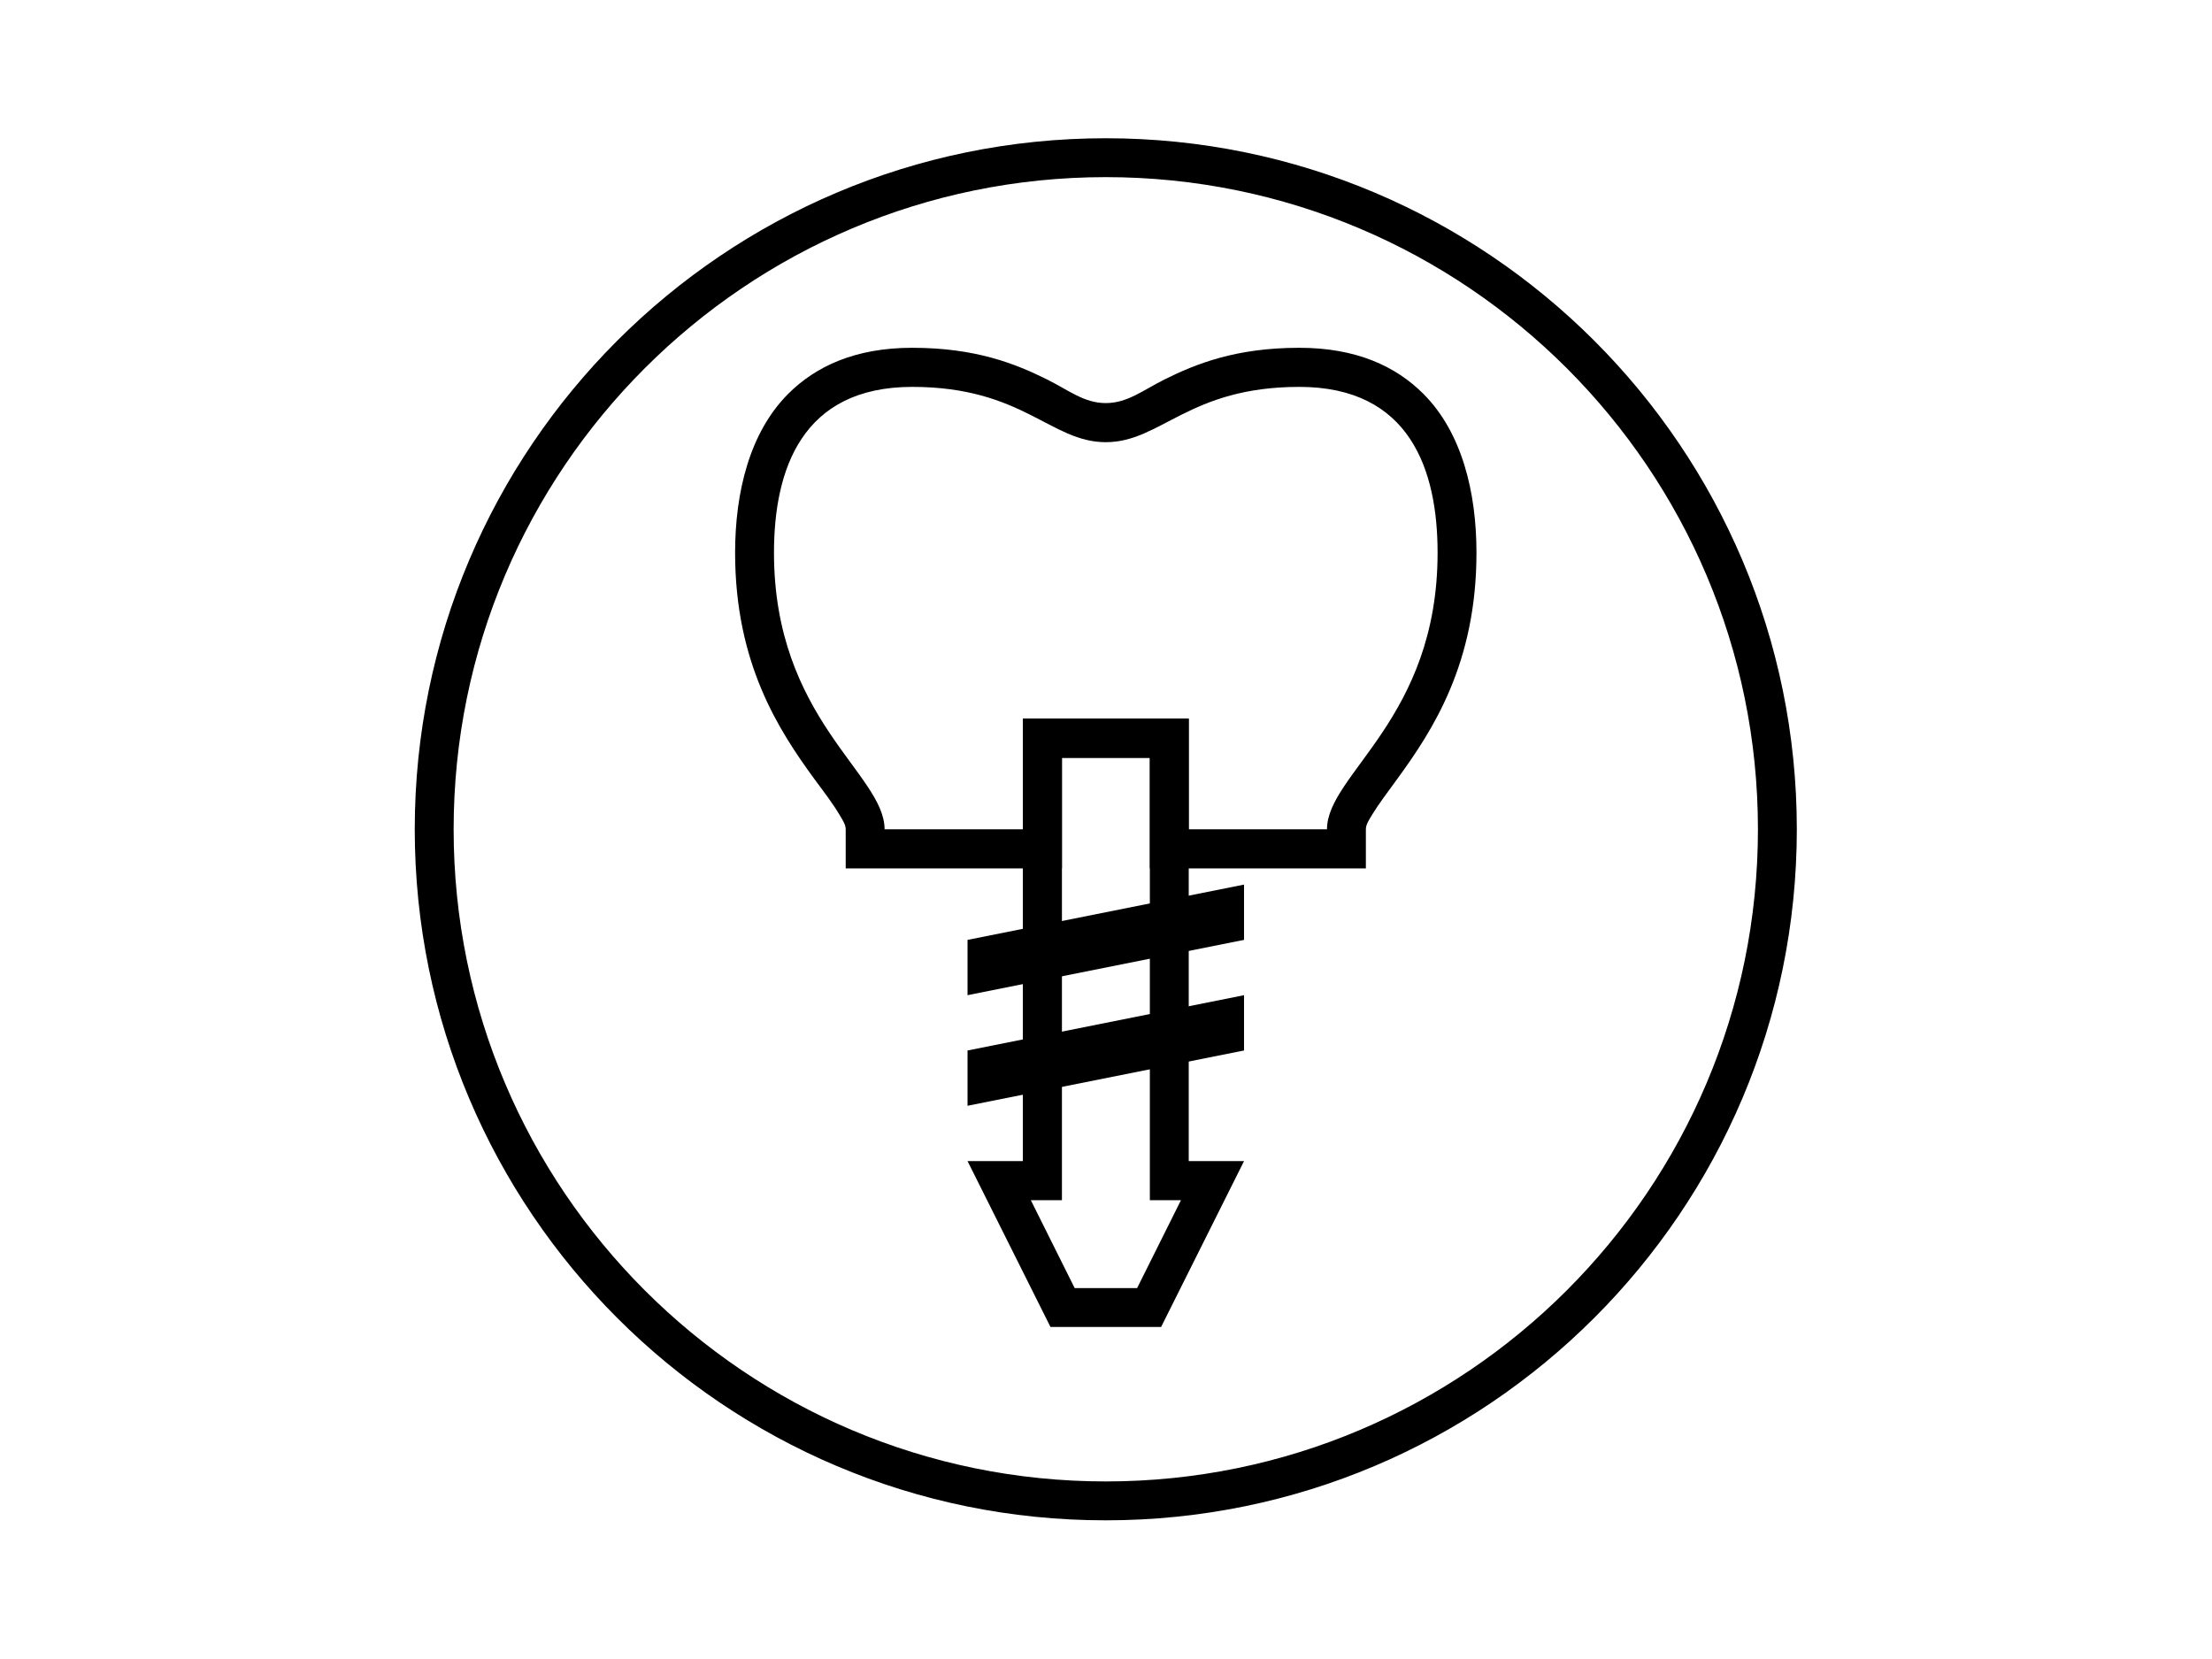
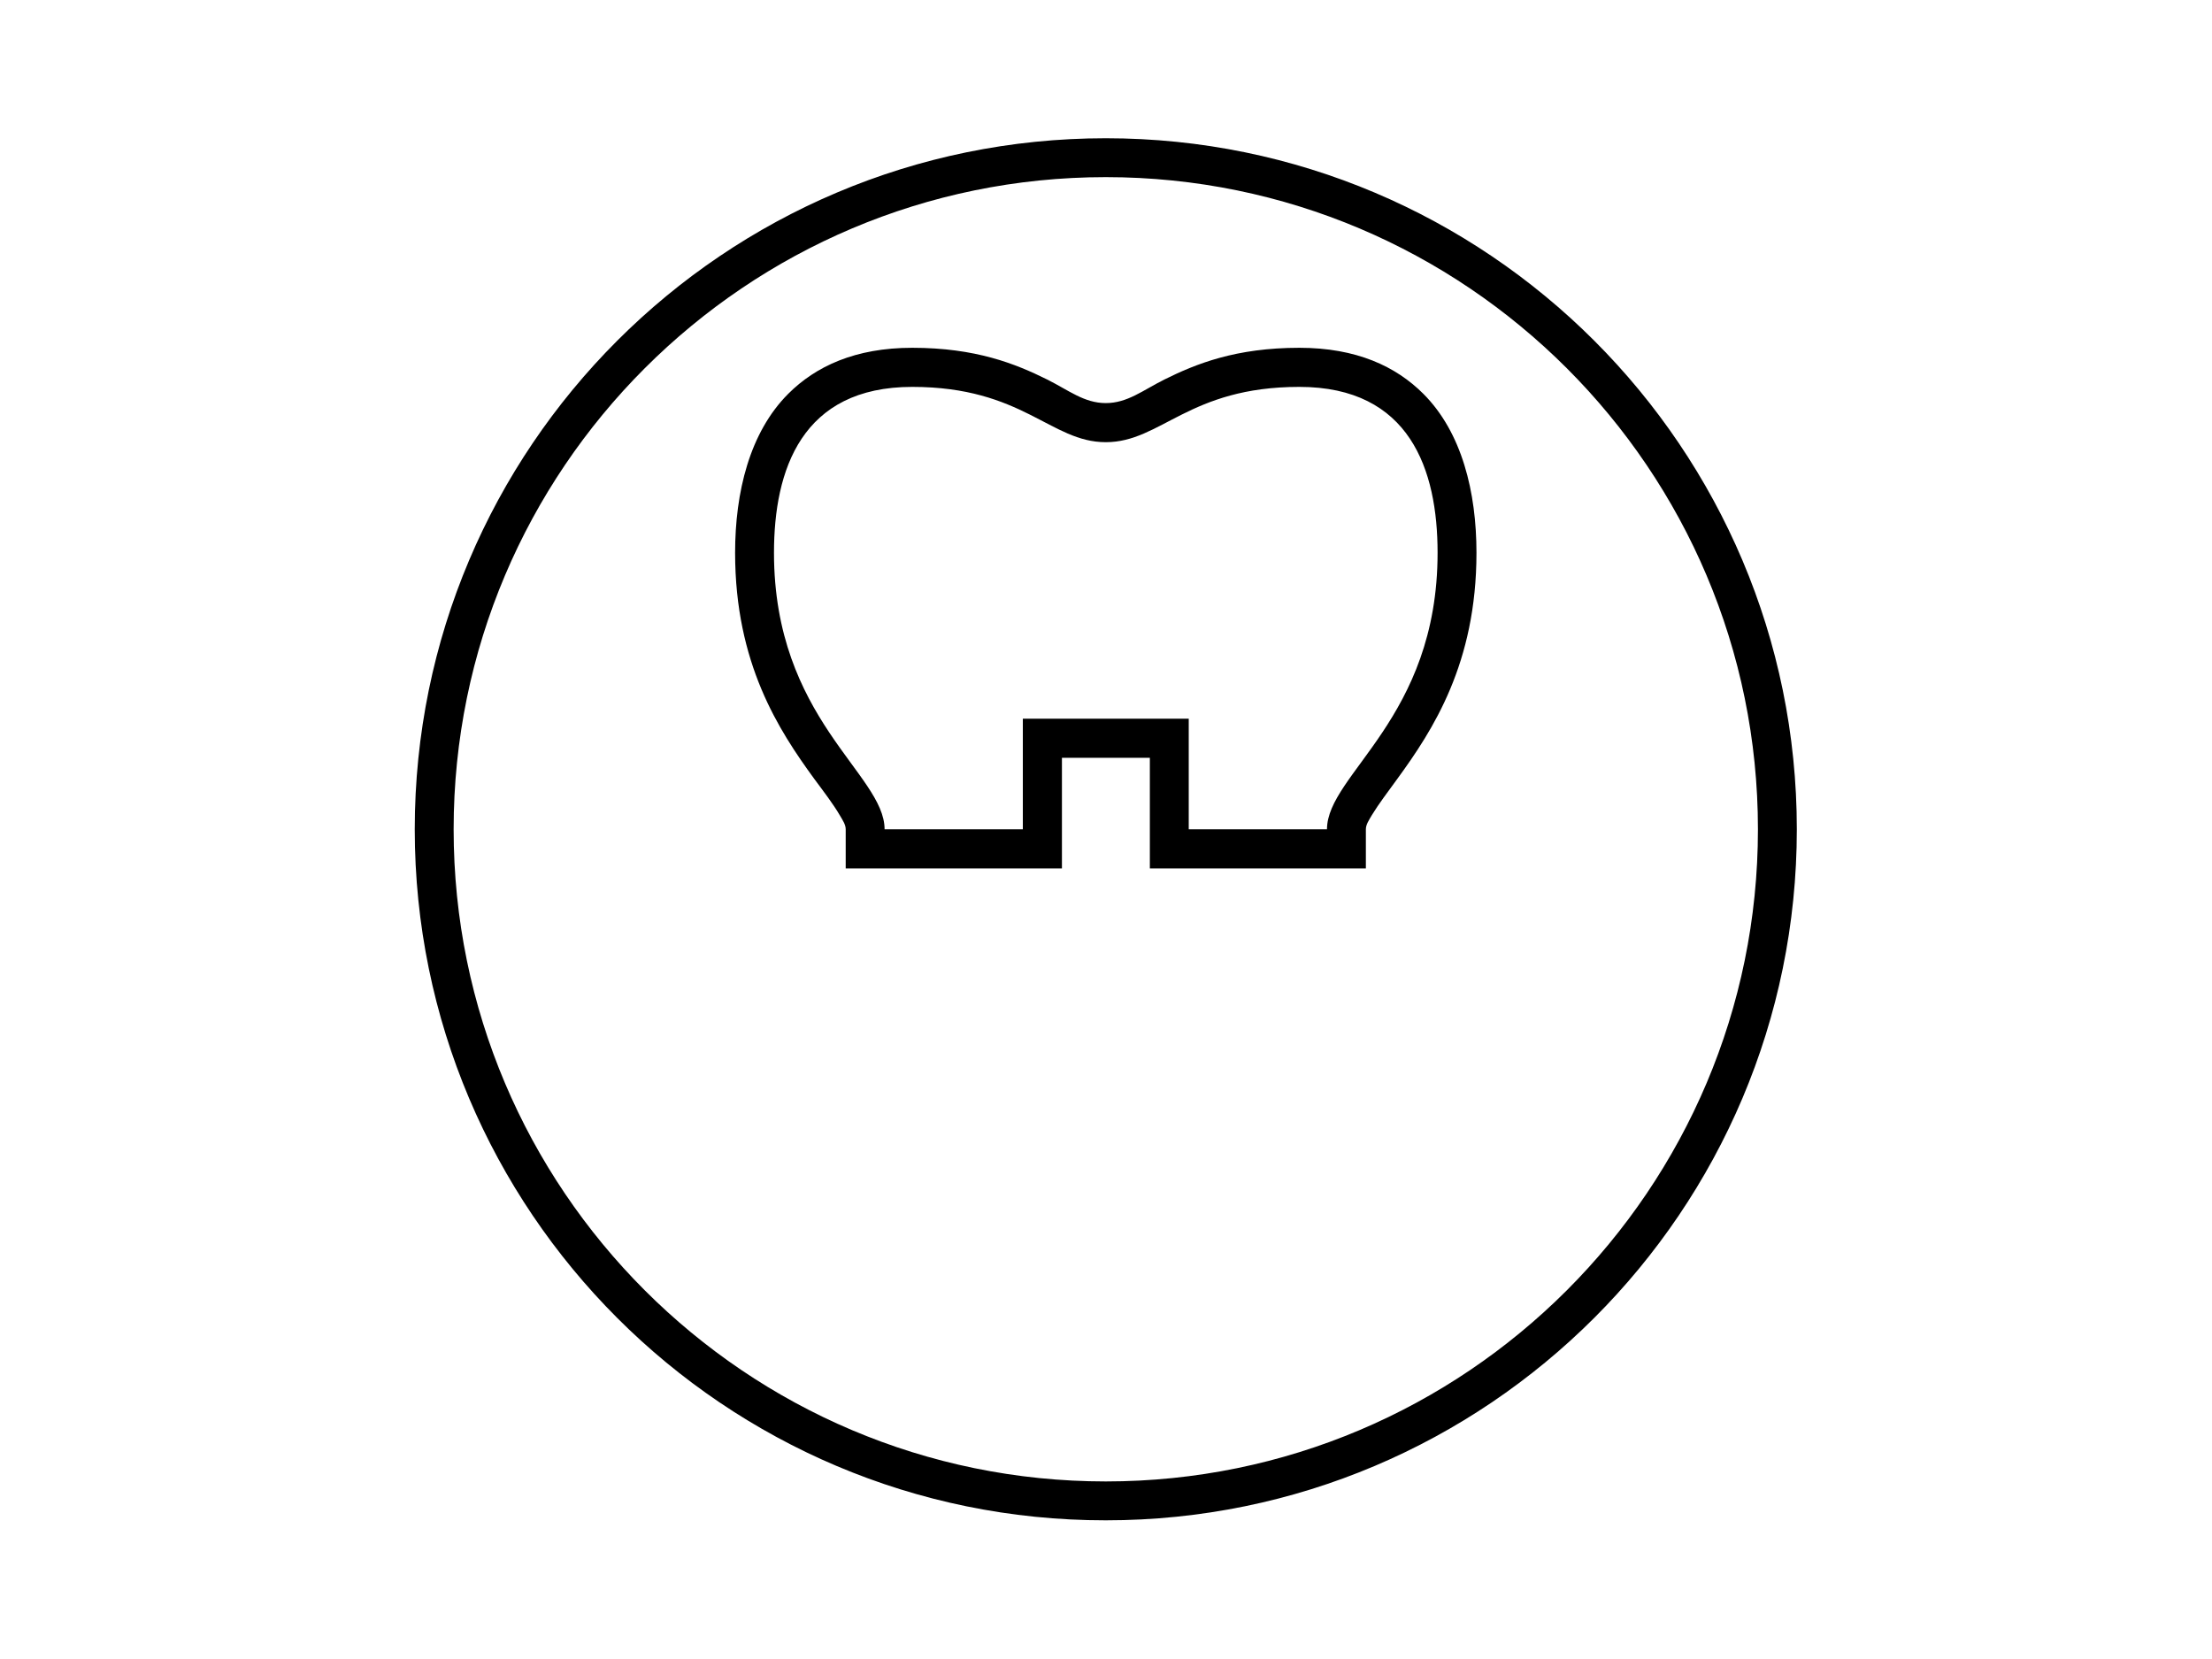
<svg xmlns="http://www.w3.org/2000/svg" xmlns:ns1="http://www.serif.com/" id="Layer_1" x="0px" y="0px" viewBox="0 0 1024 768" style="enable-background:new 0 0 1024 768;" xml:space="preserve">
  <style type="text/css">
	.st0{fill-rule:evenodd;clip-rule:evenodd;}
</style>
-   <path class="st0" d="M473.5,332.7h76.8v204.8h25.6l-38.4,76.8h-51.2l-38.4-76.8h25.6L473.5,332.7L473.5,332.7z M532.3,350.8h-40.7  v204.8h-14.4l20.3,40.7h28.9l20.3-40.7h-14.4L532.3,350.8L532.3,350.8z" />
  <path id="_2" ns1:id="2" class="st0" d="M491.6,350.8V402H391.5v-18.1c0-2.2-1.4-4.2-2.8-6.6c-3-5.1-7.2-10.6-11.8-16.8  c-16.4-22.5-36.6-53.4-36.6-104.6c0-28,6.7-55.7,24.6-73.6c12.7-12.7,31-21.3,57.4-21.3c29.4,0,47.8,7.4,62.5,14.7  c10,5,17.1,10.9,27.1,10.9c10,0,17.1-5.9,27.1-10.9c14.7-7.3,33.1-14.7,62.5-14.7c26.4,0,44.7,8.6,57.4,21.3  c17.9,17.9,24.6,45.6,24.6,73.6c0,51.2-20.2,82.1-36.6,104.6c-4.5,6.2-8.7,11.7-11.8,16.8c-1.4,2.4-2.8,4.4-2.8,6.6V402H532.3v-51.2  H491.6L491.6,350.8z M473.5,383.9h-64c0-25.6-51.2-51.2-51.2-128c0-38.4,12.8-76.8,64-76.8c51.2,0,64,25.6,89.6,25.6  c25.6,0,38.4-25.6,89.6-25.6c51.2,0,64,38.4,64,76.8c0,76.8-51.2,102.4-51.2,128h-64v-51.2h-76.8L473.5,383.9L473.5,383.9z" />
-   <path class="st0" d="M447.9,486.3l128-25.6v25.6l-128,25.6L447.9,486.3L447.9,486.3z" />
-   <path class="st0" d="M447.9,435.1l128-25.6v25.6l-128,25.6L447.9,435.1L447.9,435.1z" />
  <path class="st0" d="M511.9,64c176.6,0,319.9,143.4,319.9,319.9c0,176.6-143.4,319.9-319.9,319.9C335.3,703.9,192,560.5,192,383.9  C192,207.3,335.3,64,511.9,64L511.9,64z M511.9,82c166.6,0,301.9,135.3,301.9,301.9c0,166.6-135.3,301.9-301.9,301.9  C345.3,685.8,210,550.5,210,383.9C210,217.3,345.3,82,511.9,82L511.9,82z" />
</svg>